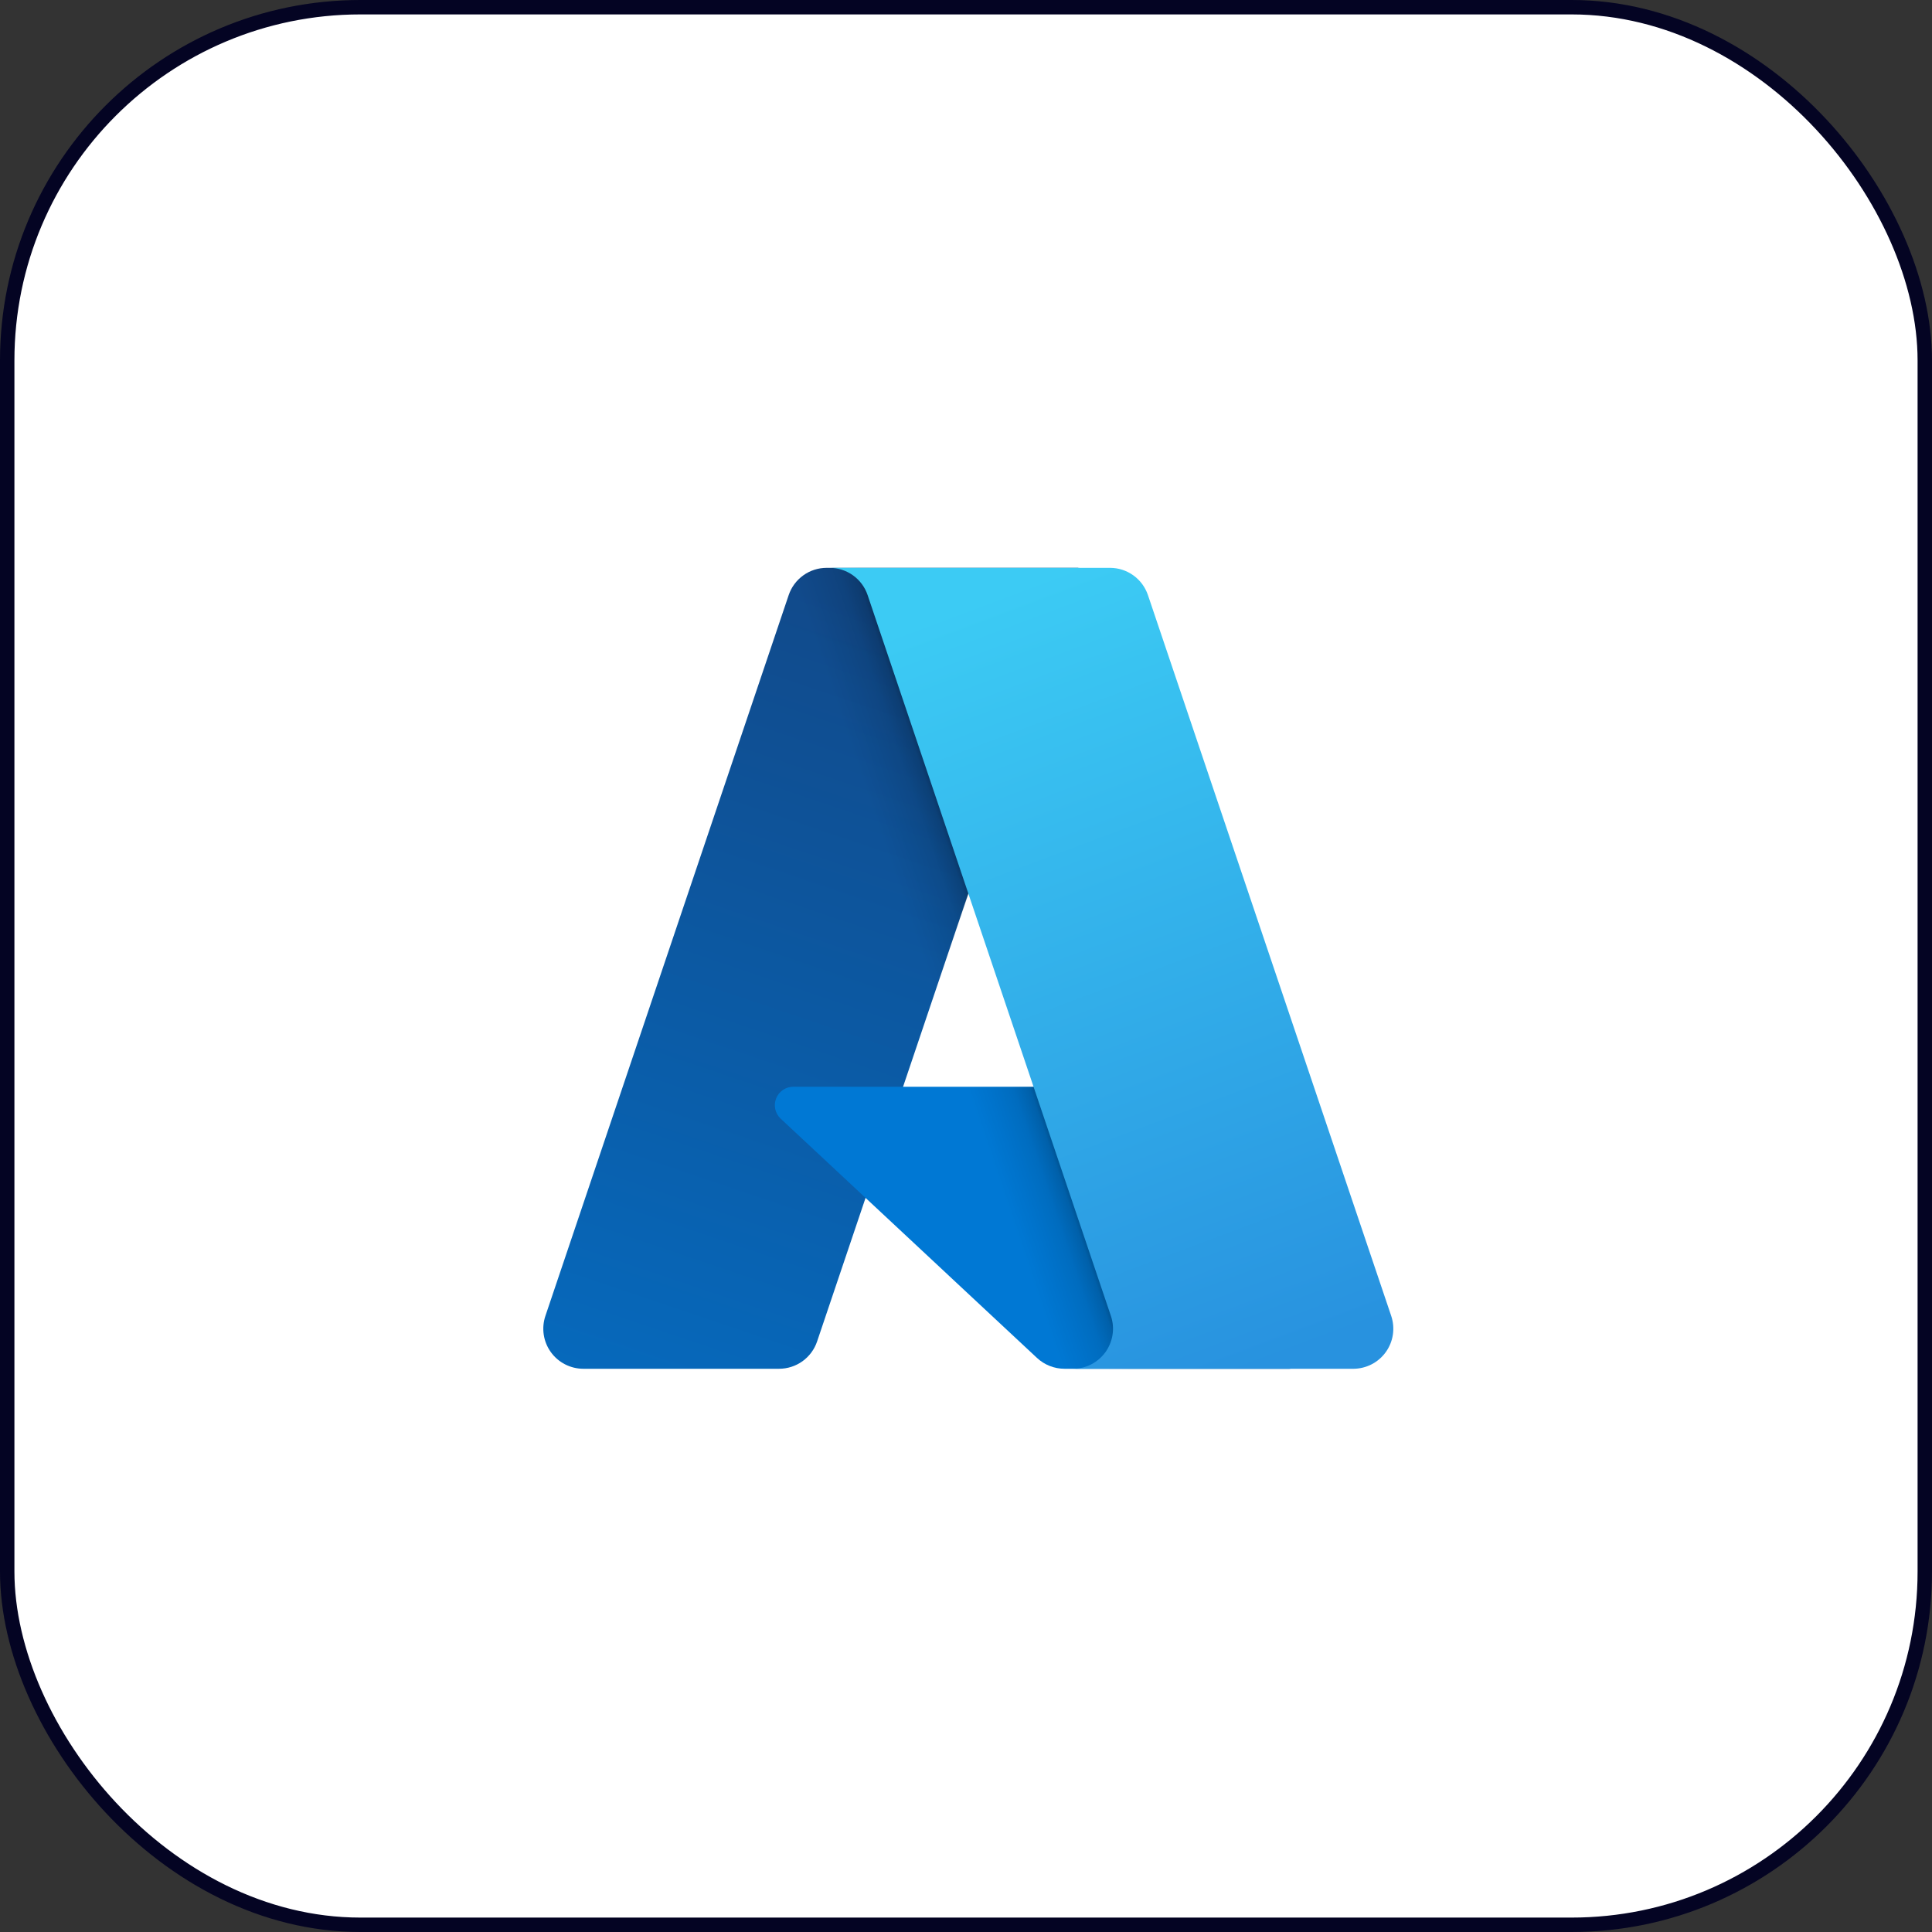
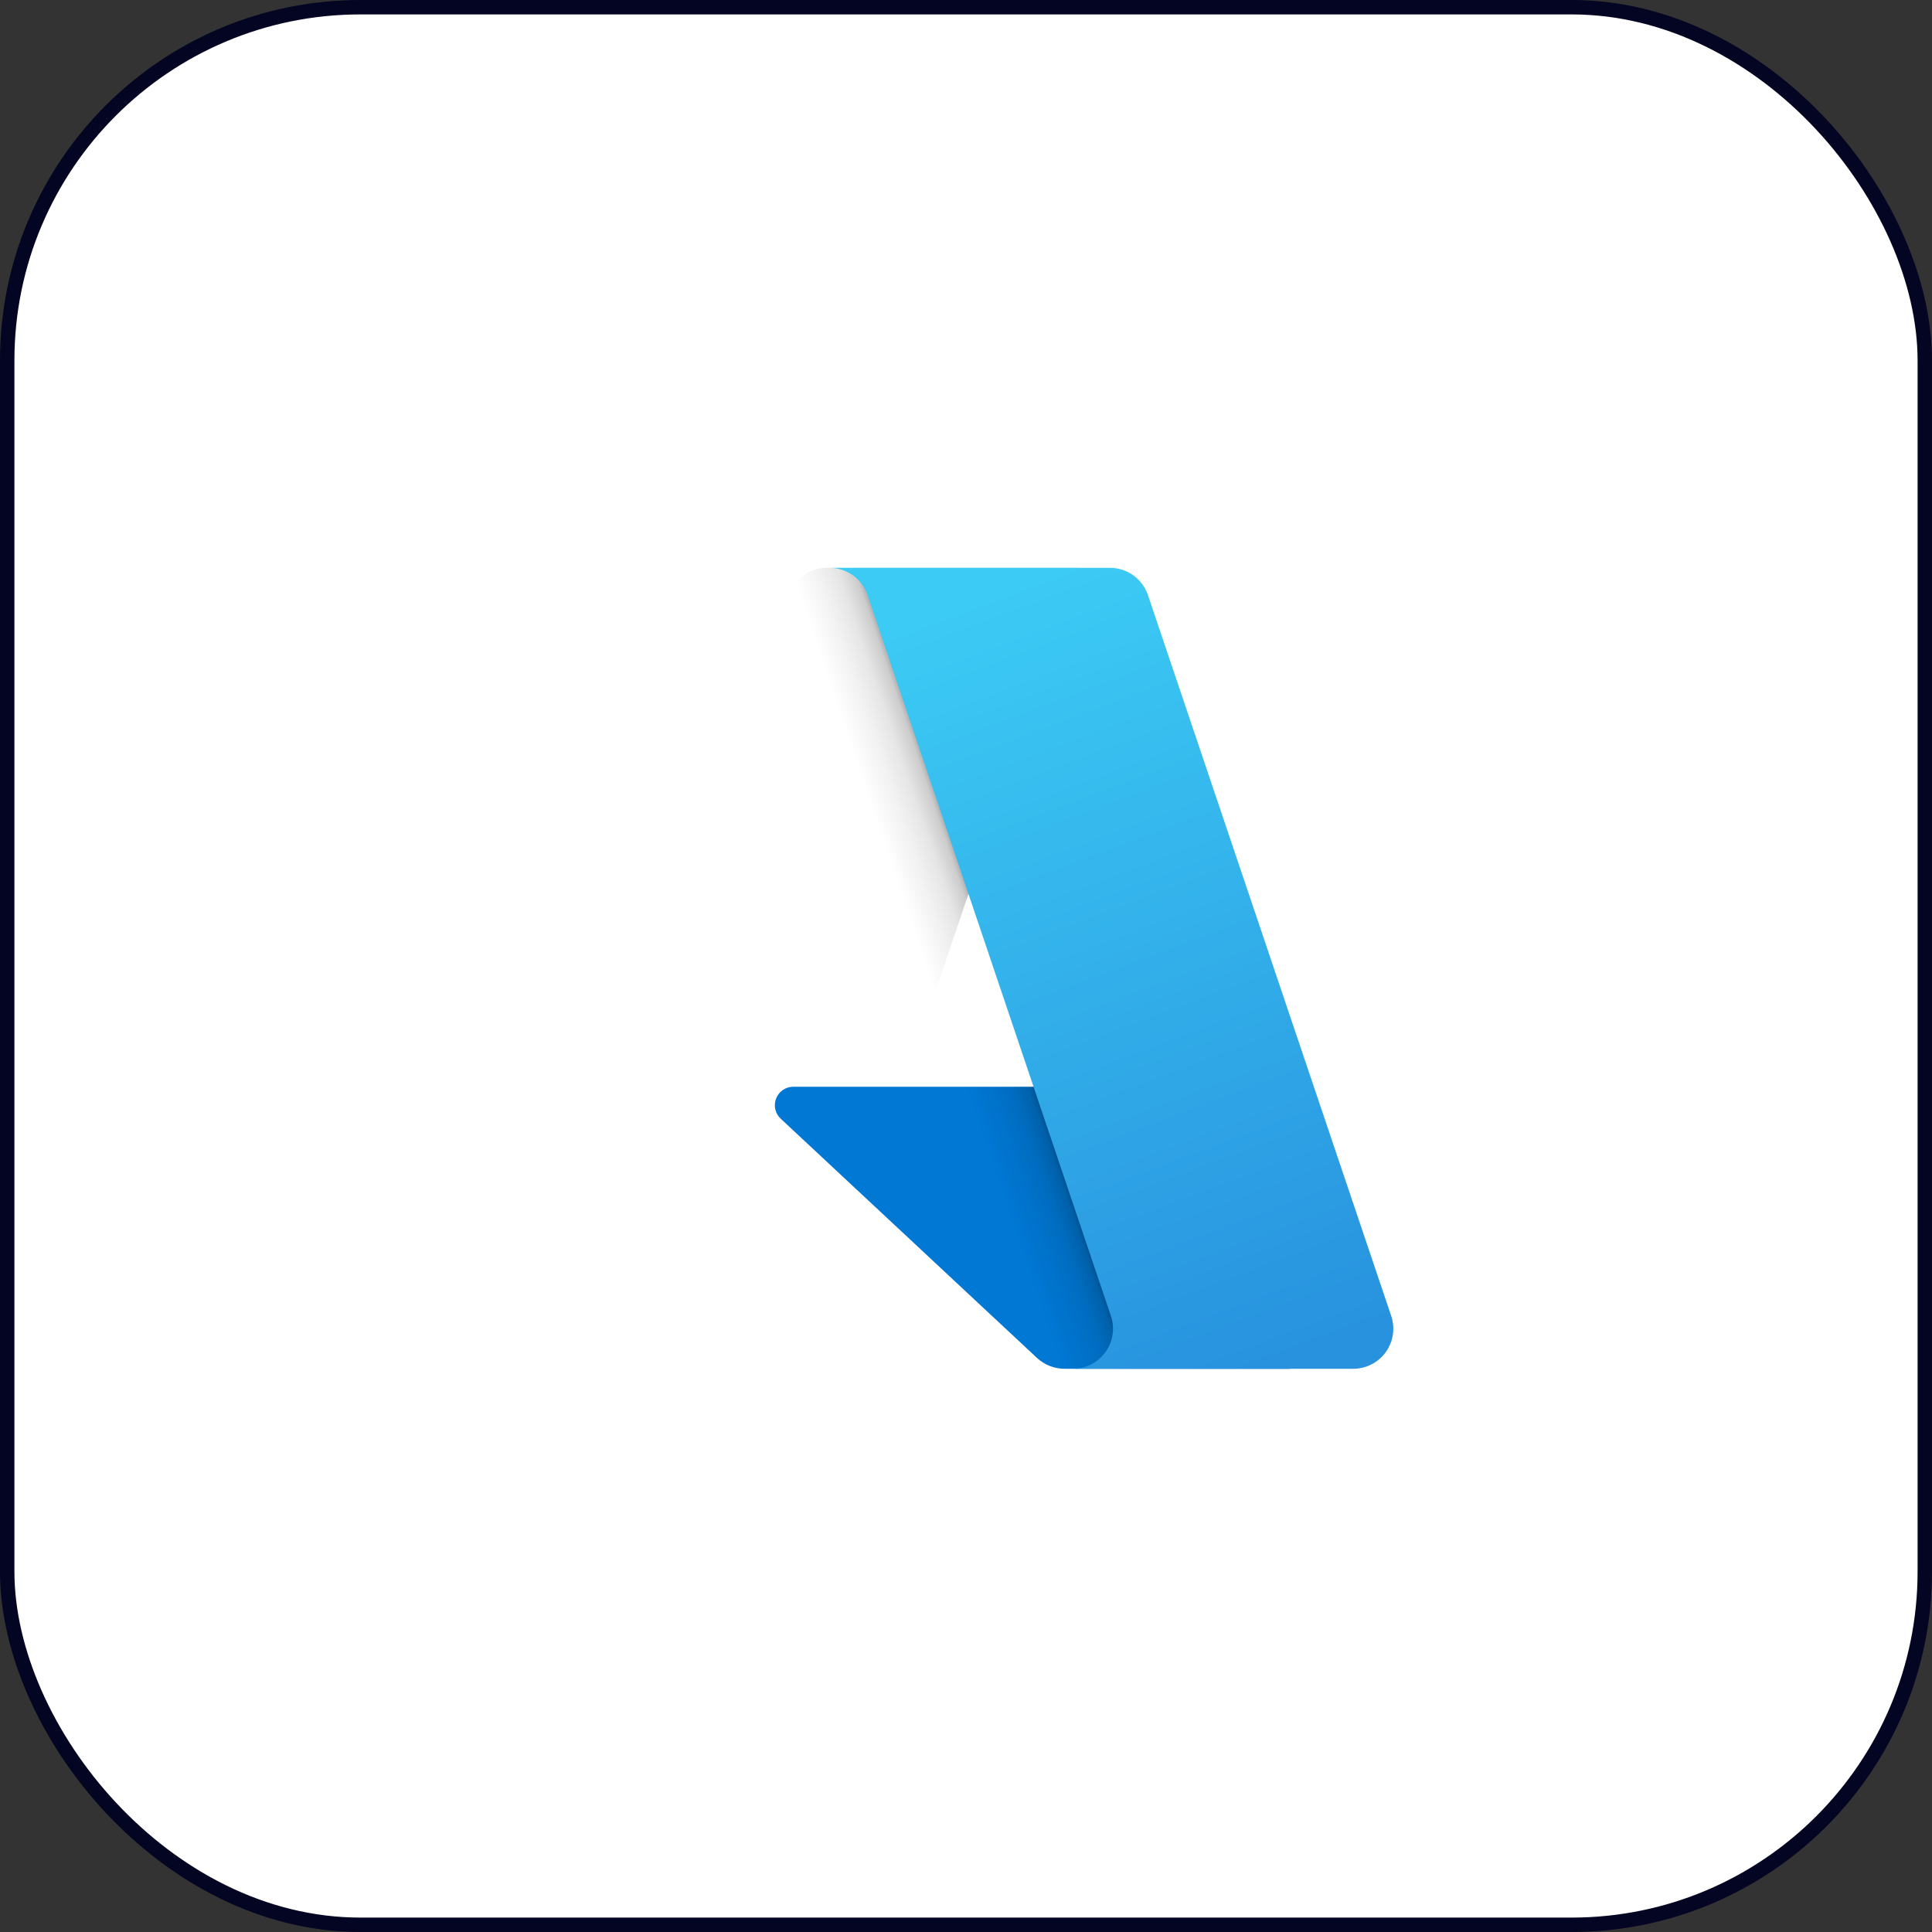
<svg xmlns="http://www.w3.org/2000/svg" width="134" height="134" viewBox="0 0 134 134" fill="none">
  <rect x="0" y="0" width="134" height="134" fill="#333333" stroke="none" />
  <rect x="0.5" y="0.5" width="133" height="133" rx="24.5" fill="white" stroke="#040423" />
-   <path d="M57.337 39.385H74.782L56.672 93.043C56.486 93.594 56.131 94.073 55.659 94.413C55.186 94.752 54.619 94.935 54.037 94.935H40.46C40.019 94.935 39.584 94.83 39.192 94.629C38.8 94.427 38.461 94.136 38.204 93.778C37.947 93.419 37.778 93.005 37.713 92.569C37.648 92.133 37.687 91.688 37.828 91.27L54.701 41.277C54.887 40.725 55.241 40.246 55.714 39.906C56.187 39.566 56.754 39.385 57.337 39.385Z" fill="url(#paint0_linear_537_1359)" />
  <path d="M82.687 75.375H55.023C54.766 75.375 54.514 75.452 54.302 75.596C54.089 75.741 53.925 75.946 53.831 76.186C53.736 76.425 53.716 76.687 53.773 76.938C53.83 77.189 53.961 77.416 54.149 77.592L71.925 94.184C72.443 94.667 73.124 94.935 73.832 94.935H89.496L82.687 75.375Z" fill="#0078D4" />
  <path d="M57.337 39.385C56.748 39.382 56.174 39.568 55.699 39.915C55.224 40.262 54.872 40.752 54.695 41.313L37.849 91.224C37.698 91.644 37.651 92.093 37.711 92.534C37.771 92.976 37.937 93.396 38.193 93.76C38.45 94.124 38.791 94.421 39.187 94.626C39.583 94.83 40.022 94.936 40.467 94.935H54.395C54.913 94.842 55.398 94.614 55.799 94.272C56.201 93.931 56.504 93.489 56.679 92.992L60.039 83.091L72.038 94.284C72.541 94.7 73.172 94.93 73.825 94.935H89.431L82.586 75.375L62.633 75.38L74.845 39.385H57.337Z" fill="url(#paint1_linear_537_1359)" />
  <path d="M79.619 41.274C79.433 40.723 79.079 40.245 78.607 39.906C78.135 39.567 77.568 39.384 76.987 39.385H57.544C58.125 39.385 58.692 39.567 59.164 39.906C59.636 40.245 59.99 40.723 60.176 41.274L77.049 91.269C77.19 91.687 77.23 92.133 77.165 92.569C77.099 93.005 76.931 93.419 76.674 93.778C76.417 94.136 76.078 94.428 75.686 94.629C75.293 94.831 74.859 94.936 74.418 94.936H93.861C94.302 94.935 94.736 94.83 95.129 94.629C95.521 94.427 95.86 94.136 96.117 93.777C96.374 93.419 96.542 93.005 96.607 92.569C96.672 92.132 96.633 91.687 96.492 91.269L79.619 41.274Z" fill="url(#paint2_linear_537_1359)" />
  <defs>
    <linearGradient id="paint0_linear_537_1359" x1="63.695" y1="43.501" x2="45.577" y2="97.025" gradientUnits="userSpaceOnUse">
      <stop stop-color="#114A8B" />
      <stop offset="1" stop-color="#0669BC" />
    </linearGradient>
    <linearGradient id="paint1_linear_537_1359" x1="69.354" y1="68.444" x2="65.163" y2="69.861" gradientUnits="userSpaceOnUse">
      <stop stop-opacity="0.3" />
      <stop offset="0.071" stop-opacity="0.2" />
      <stop offset="0.321" stop-opacity="0.1" />
      <stop offset="0.623" stop-opacity="0.05" />
      <stop offset="1" stop-opacity="0" />
    </linearGradient>
    <linearGradient id="paint2_linear_537_1359" x1="67.049" y1="41.94" x2="86.937" y2="94.924" gradientUnits="userSpaceOnUse">
      <stop stop-color="#3CCBF4" />
      <stop offset="1" stop-color="#2892DF" />
    </linearGradient>
  </defs>
</svg>